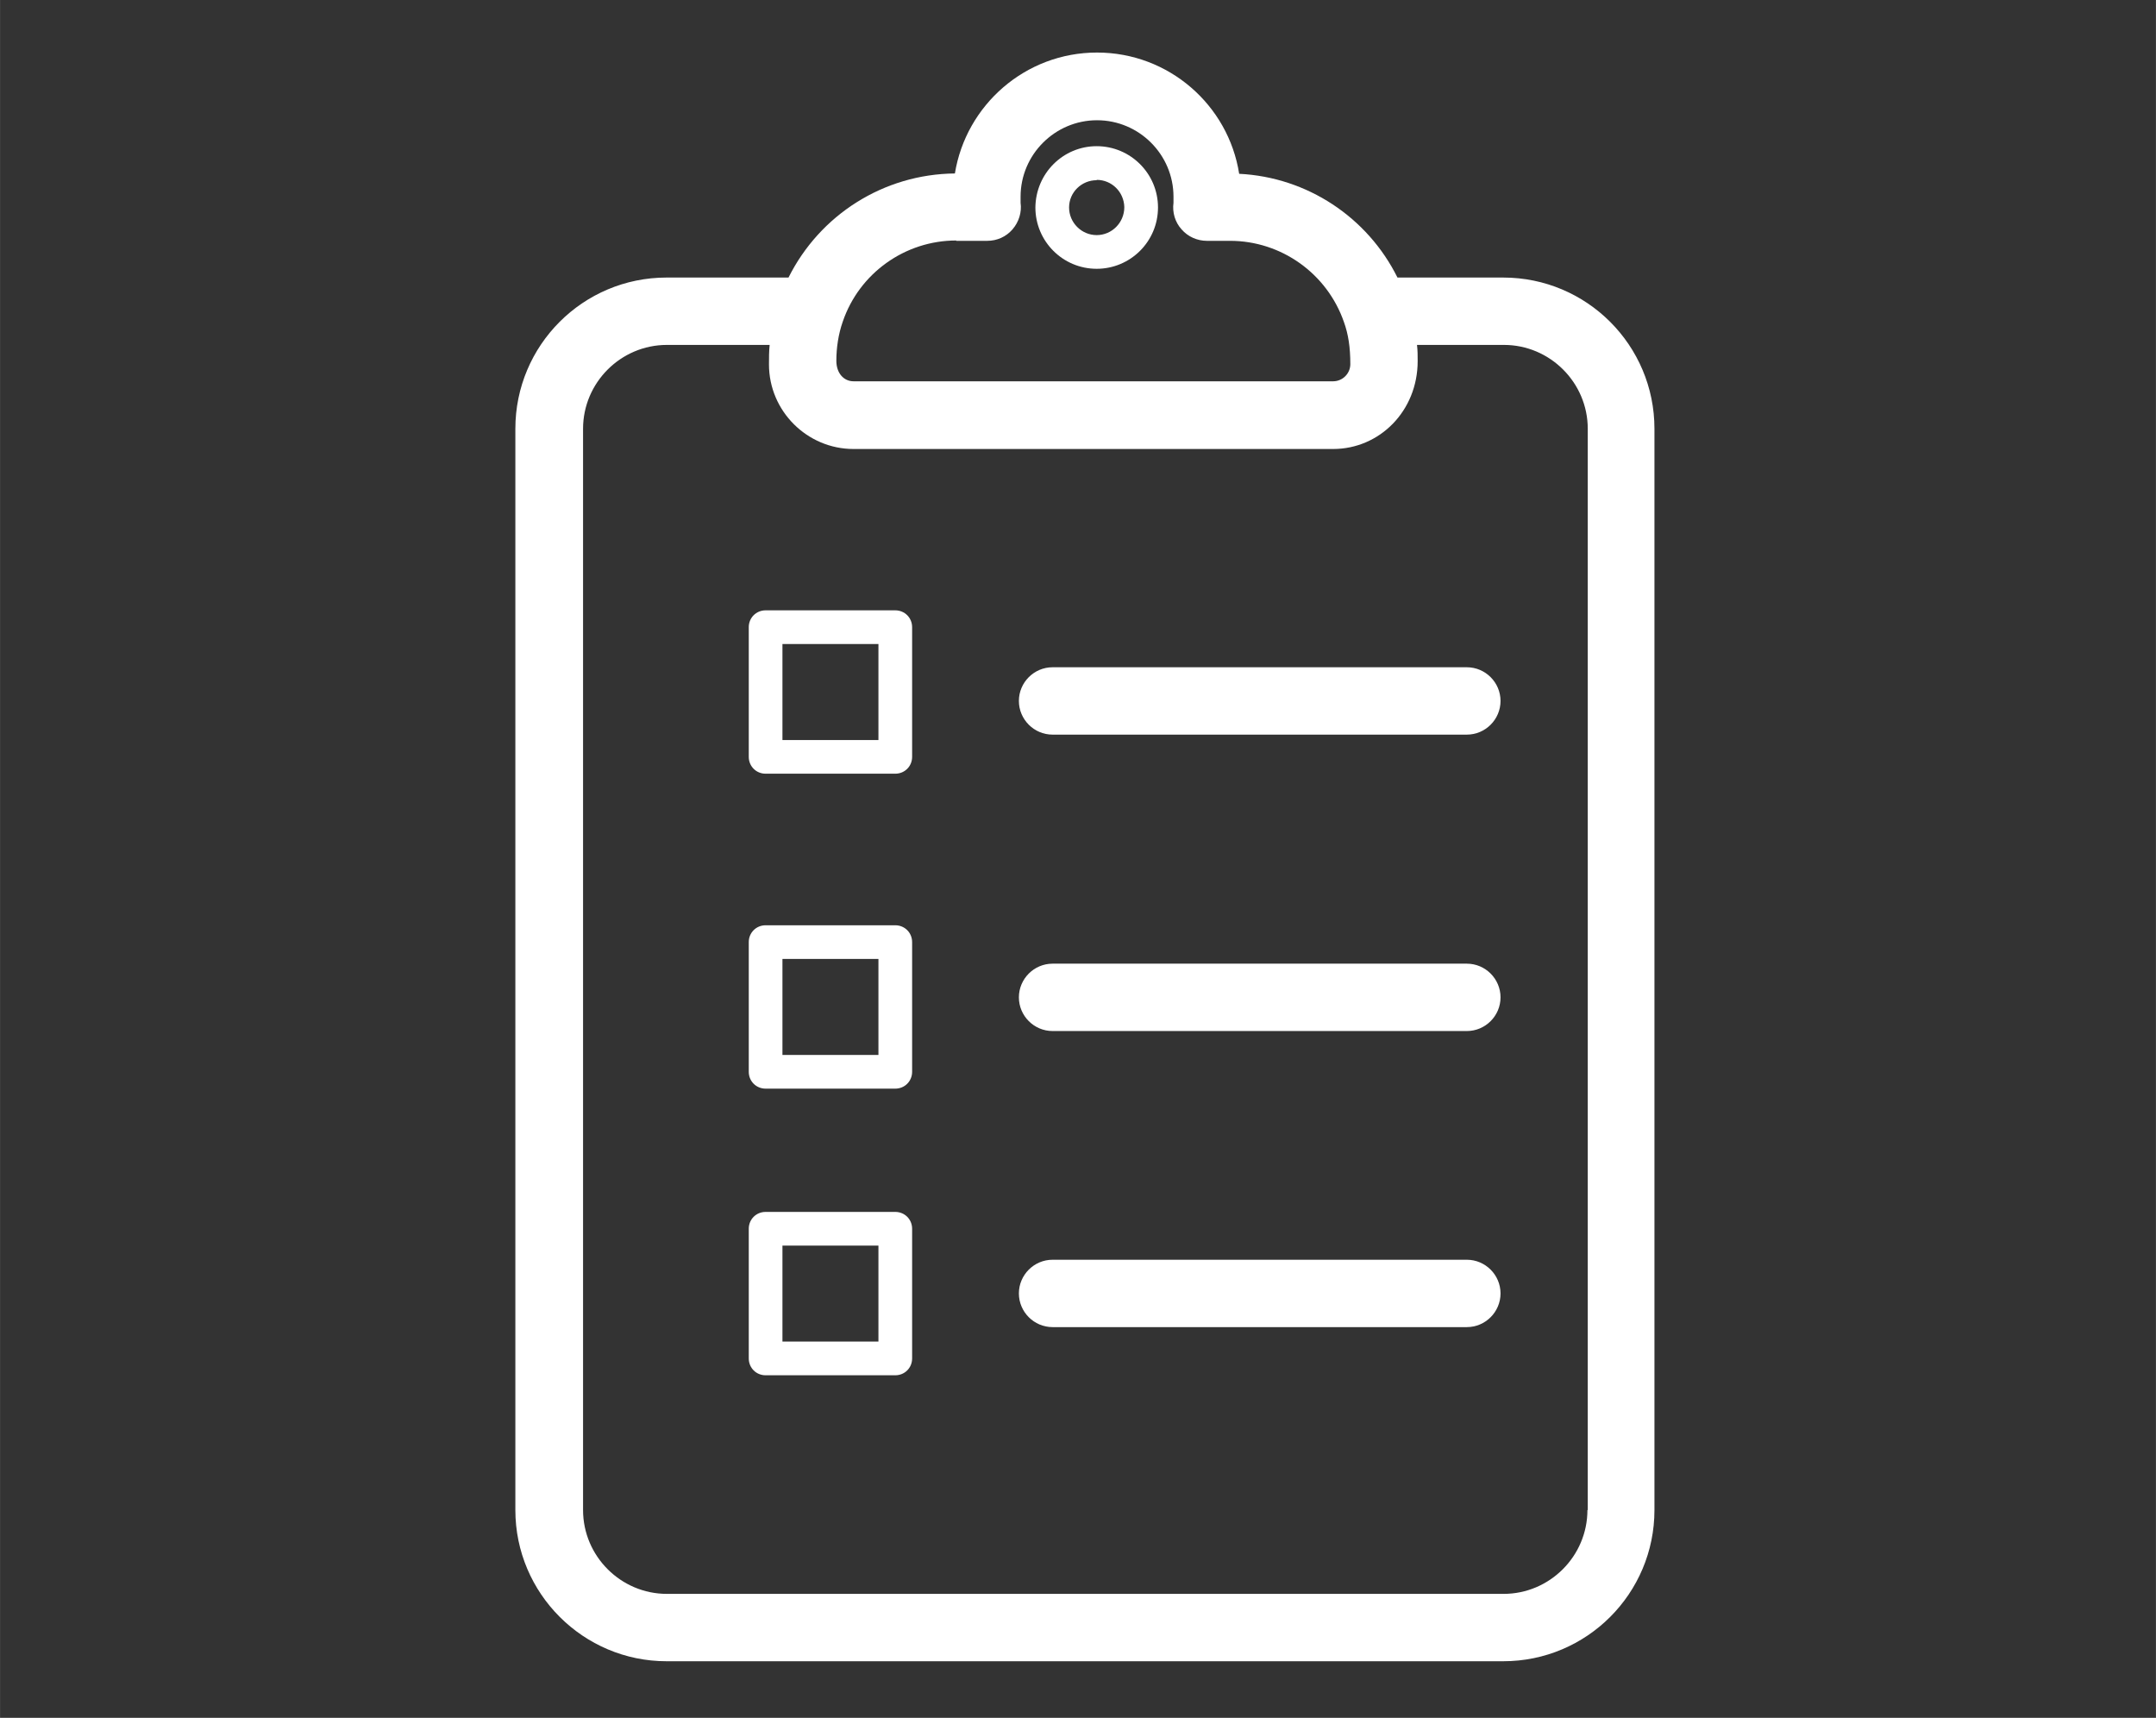
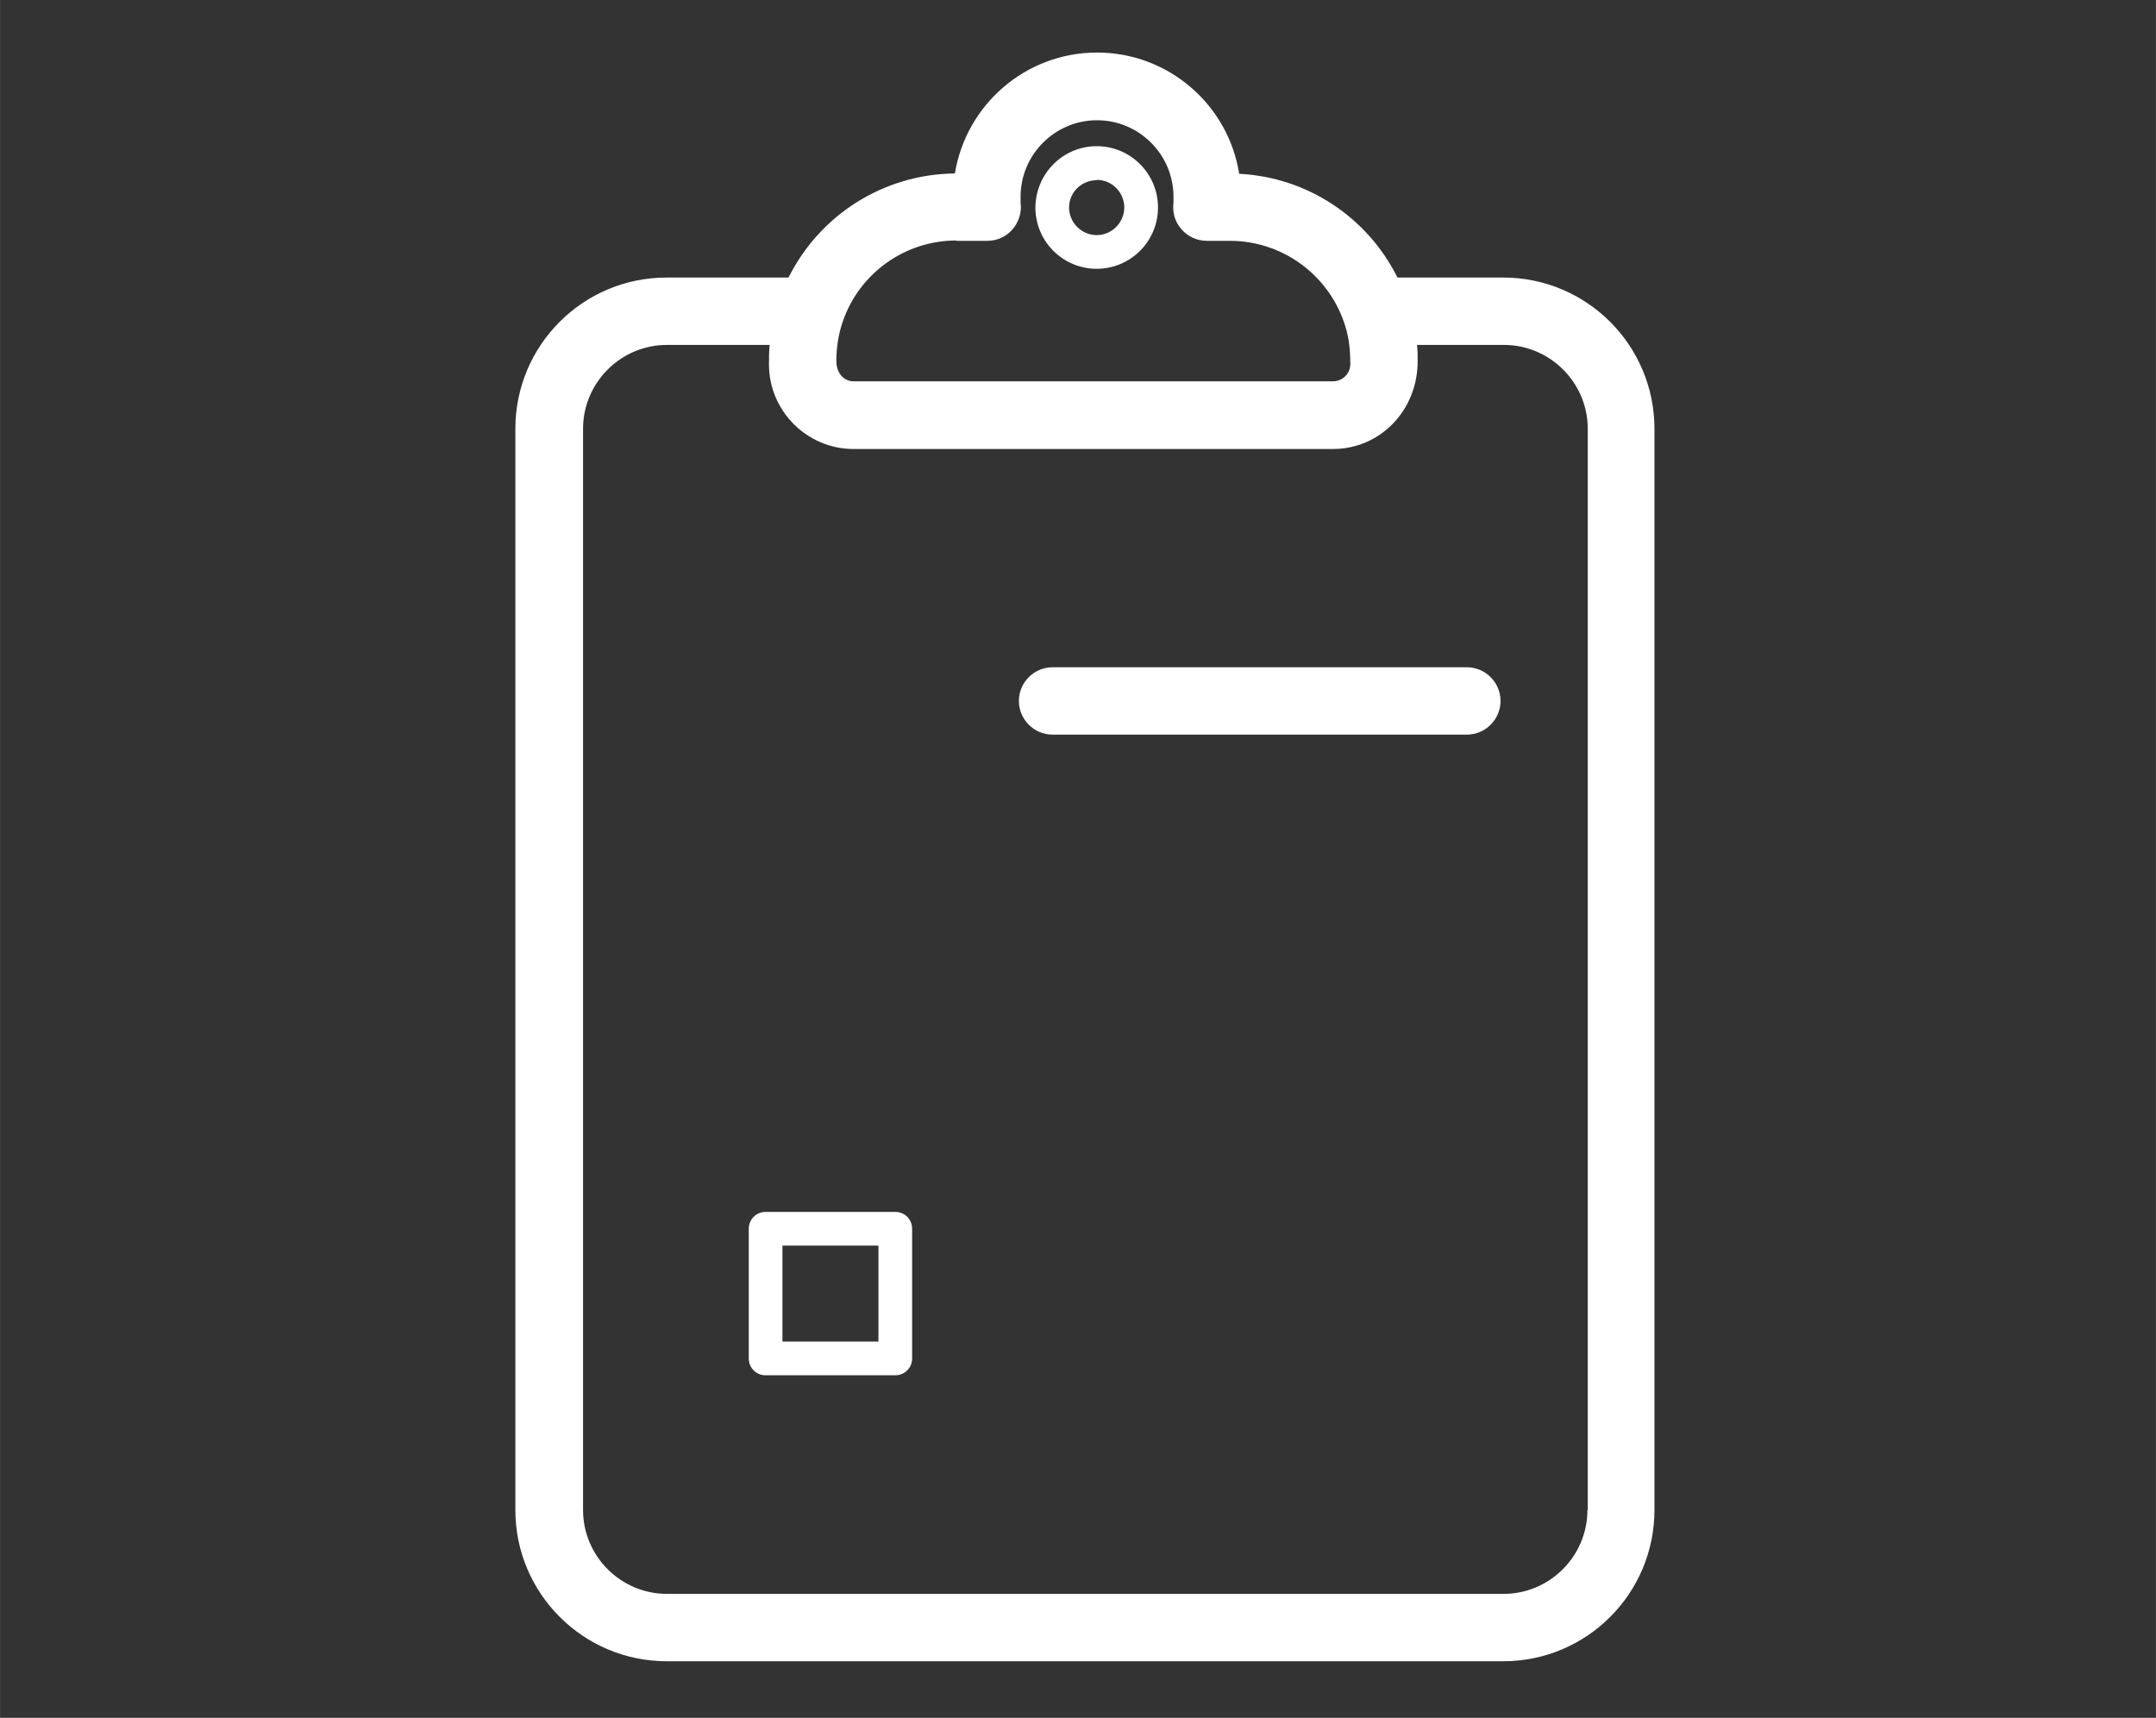
<svg xmlns="http://www.w3.org/2000/svg" id="Vrstva_1" width="22.58mm" height="17.99mm" version="1.1" viewBox="0 0 64.01 51">
  <rect x="0" y="0" width="64.01" height="51" fill="#333333" stroke="none" />
  <path d="M44.64,8.24h-3.15c-.89-1.79-2.68-2.98-4.7-3.08-.32-2.04-2.09-3.6-4.22-3.6s-3.89,1.56-4.22,3.59c-2.12.02-4.01,1.23-4.94,3.09h-3.62c-2.48,0-4.49,2.01-4.49,4.49v32.1c0,2.48,2.02,4.49,4.49,4.49h24.84c2.48,0,4.49-2.01,4.49-4.49V12.73c0-2.48-2.01-4.49-4.49-4.49ZM28.39,7.15h.92c.29,0,.56-.12.75-.34.19-.22.28-.51.24-.79,0-.06,0-.12,0-.18,0-1.25,1.02-2.27,2.27-2.27s2.27,1.02,2.27,2.27c0,.06,0,.12,0,.18-.04.29.05.58.24.79.19.22.47.34.75.34h.69c1.52,0,2.88.97,3.38,2.41,0,0,0,0,0,0,.13.36.19.75.19,1.25,0,.28-.23.51-.51.51h-14.24c-.28,0-.51-.23-.51-.61s.06-.79.19-1.16c.49-1.44,1.85-2.41,3.37-2.41ZM47.13,44.83c0,1.37-1.12,2.49-2.49,2.49h-24.84c-1.37,0-2.49-1.12-2.49-2.49V12.73c0-1.37,1.12-2.49,2.49-2.49h3.05c-.02.19-.02.38-.02.58,0,1.38,1.13,2.51,2.51,2.51h14.24c1.38,0,2.51-1.13,2.51-2.61,0-.16,0-.32-.02-.48h2.58c1.37,0,2.49,1.12,2.49,2.49v32.1Z" fill="#fff" />
  <path d="M32.56,7.98c1,0,1.82-.81,1.82-1.82h0c0-1.01-.82-1.82-1.82-1.82s-1.81.81-1.82,1.82c0,1,.81,1.82,1.82,1.82ZM32.56,5.34c.45,0,.81.36.82.81h0c0,.46-.37.83-.82.83s-.82-.37-.82-.82c0-.45.37-.81.82-.81Z" fill="#fff" />
  <path d="M43.55,19.81h-12.3c-.55,0-1,.45-1,1s.45,1,1,1h12.3c.55,0,1-.45,1-1s-.45-1-1-1Z" fill="#fff" />
-   <path d="M43.55,28.61h-12.3c-.55,0-1,.45-1,1s.45,1,1,1h12.3c.55,0,1-.45,1-1s-.45-1-1-1Z" fill="#fff" />
-   <path d="M43.55,37.4h-12.3c-.55,0-1,.45-1,1s.45,1,1,1h12.3c.55,0,1-.45,1-1s-.45-1-1-1Z" fill="#fff" />
-   <path d="M26.58,18.12h-3.85c-.28,0-.5.22-.5.5v3.85c0,.28.22.5.5.5h3.85c.28,0,.5-.22.5-.5v-3.85c0-.28-.22-.5-.5-.5ZM26.08,21.97h-2.85v-2.85h2.85v2.85Z" fill="#fff" />
-   <path d="M26.58,27.47h-3.85c-.28,0-.5.22-.5.5v3.85c0,.28.22.5.5.5h3.85c.28,0,.5-.22.5-.5v-3.85c0-.28-.22-.5-.5-.5ZM26.08,31.32h-2.85v-2.85h2.85v2.85Z" fill="#fff" />
  <path d="M26.58,35.98h-3.85c-.28,0-.5.22-.5.5v3.85c0,.28.22.5.5.5h3.85c.28,0,.5-.22.5-.5v-3.85c0-.28-.22-.5-.5-.5ZM26.08,39.83h-2.85v-2.85h2.85v2.85Z" fill="#fff" />
</svg>